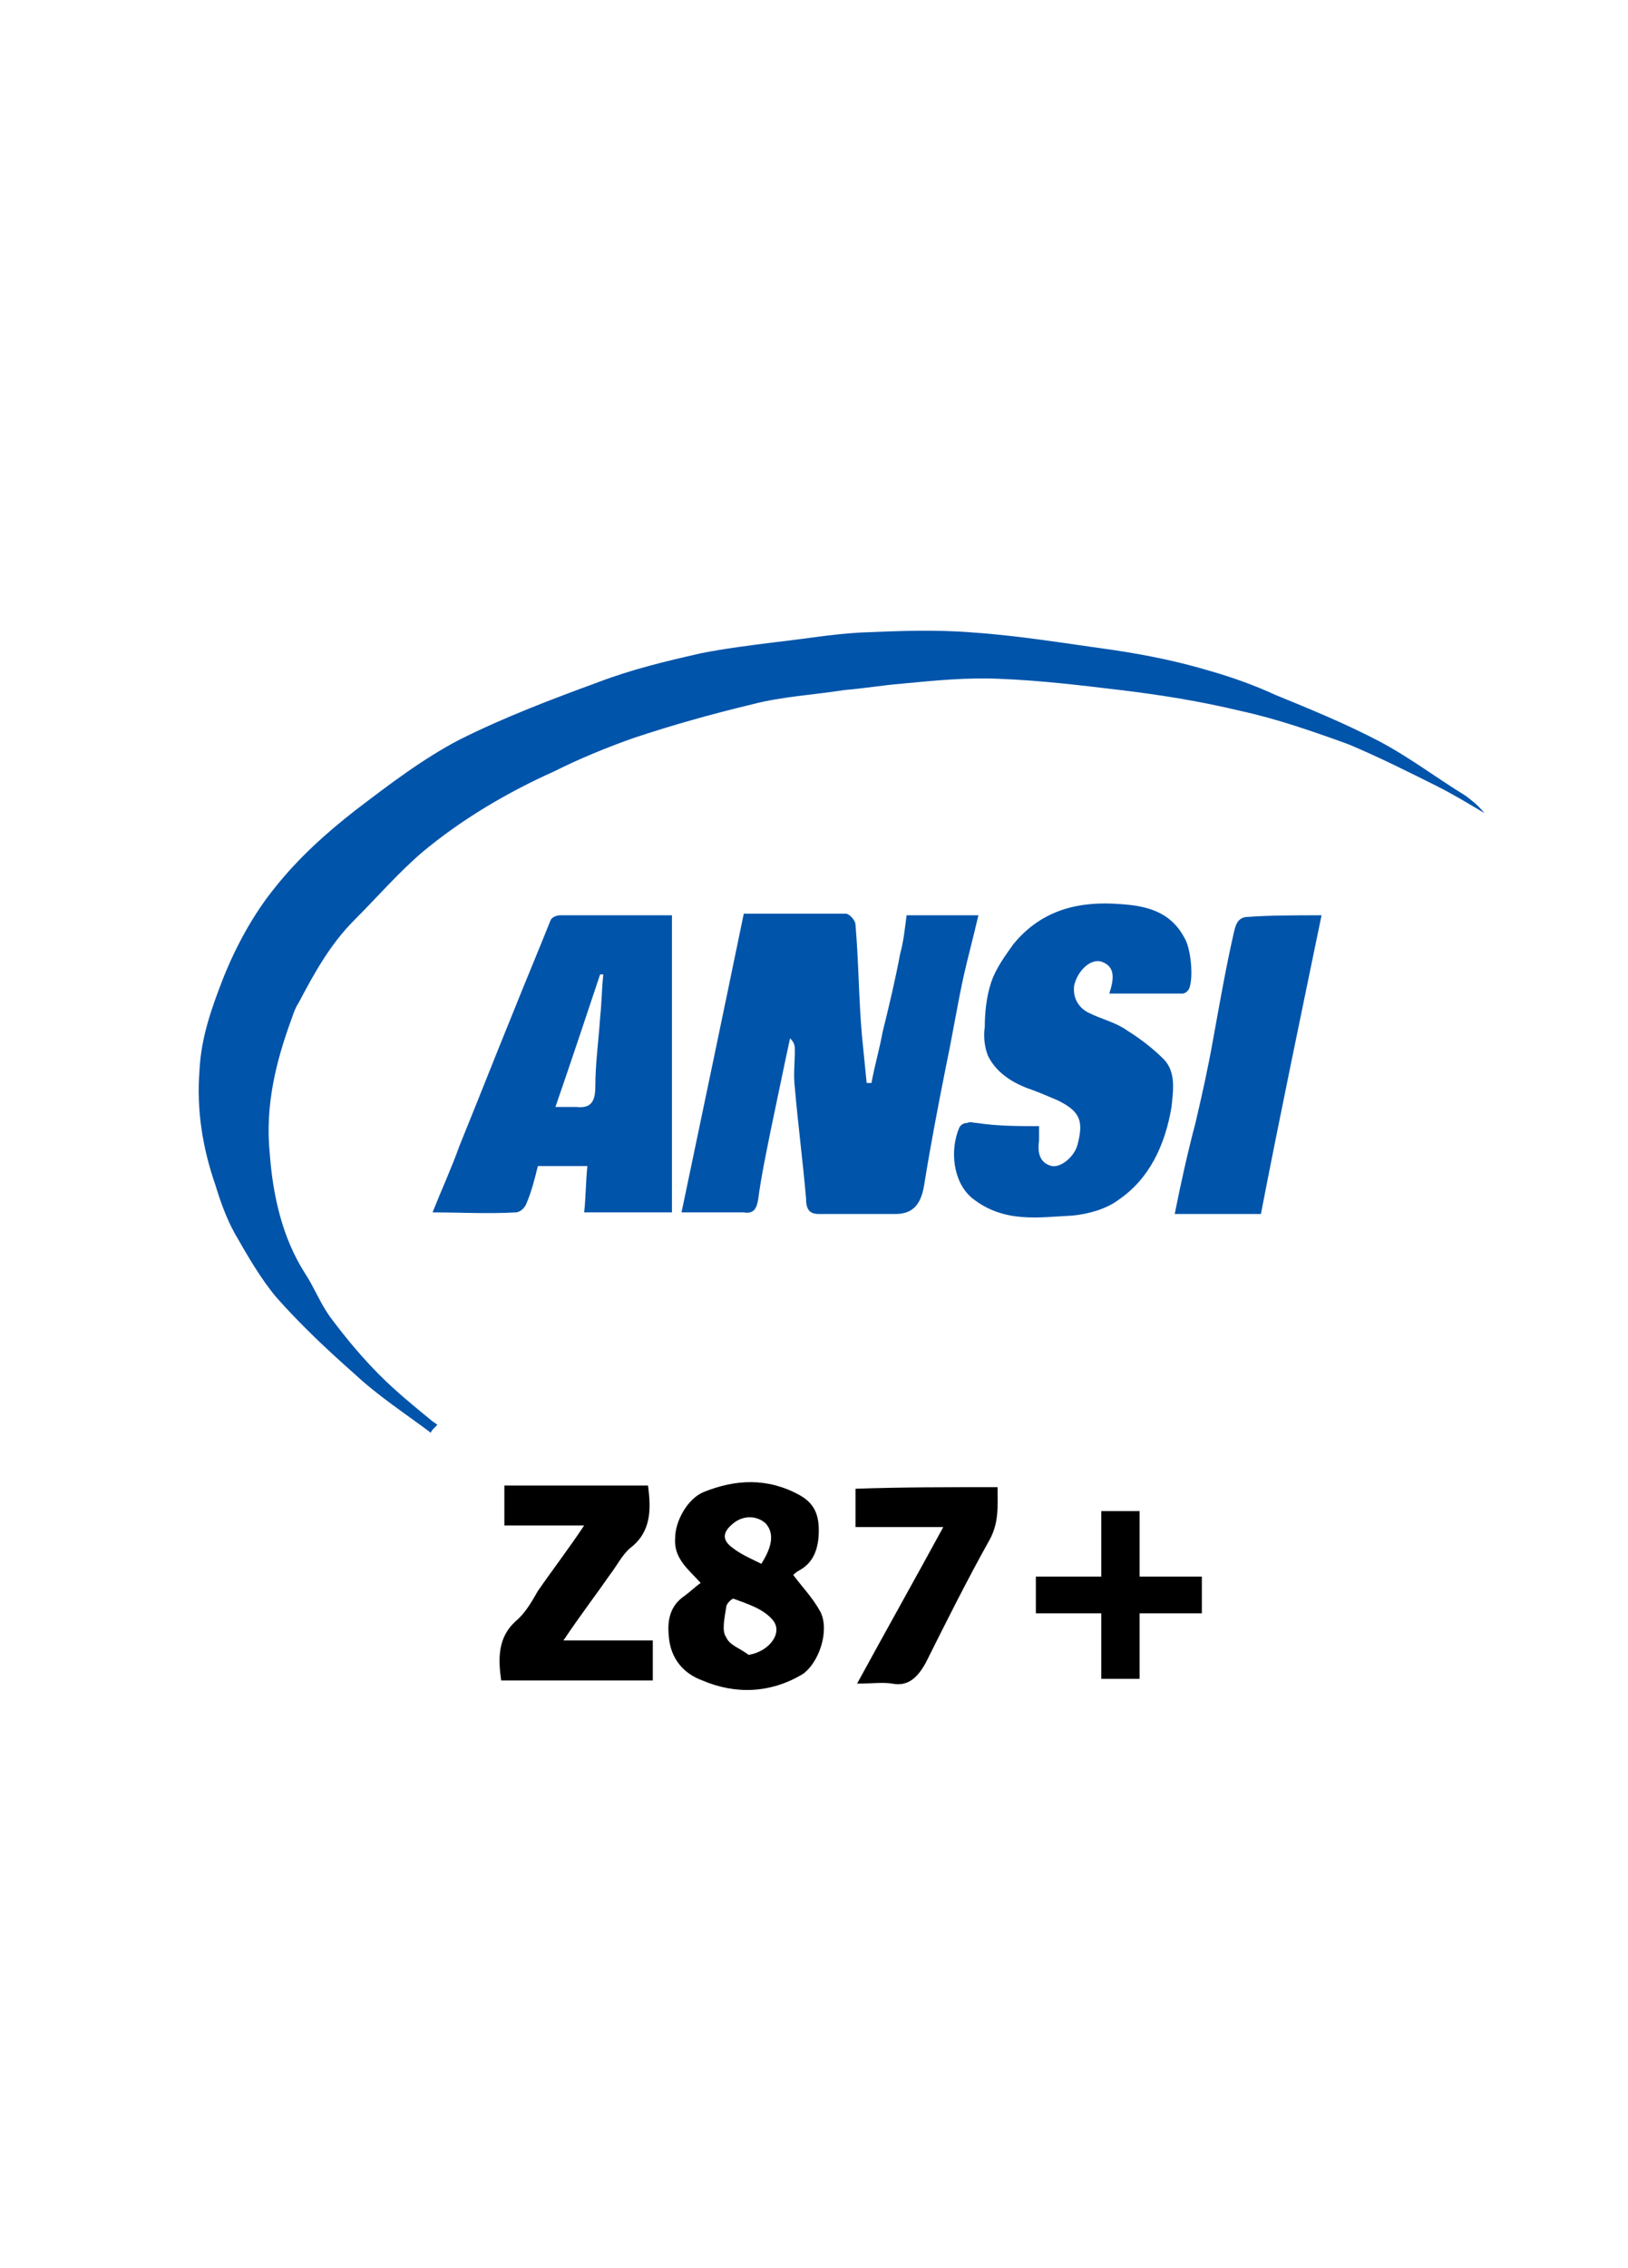
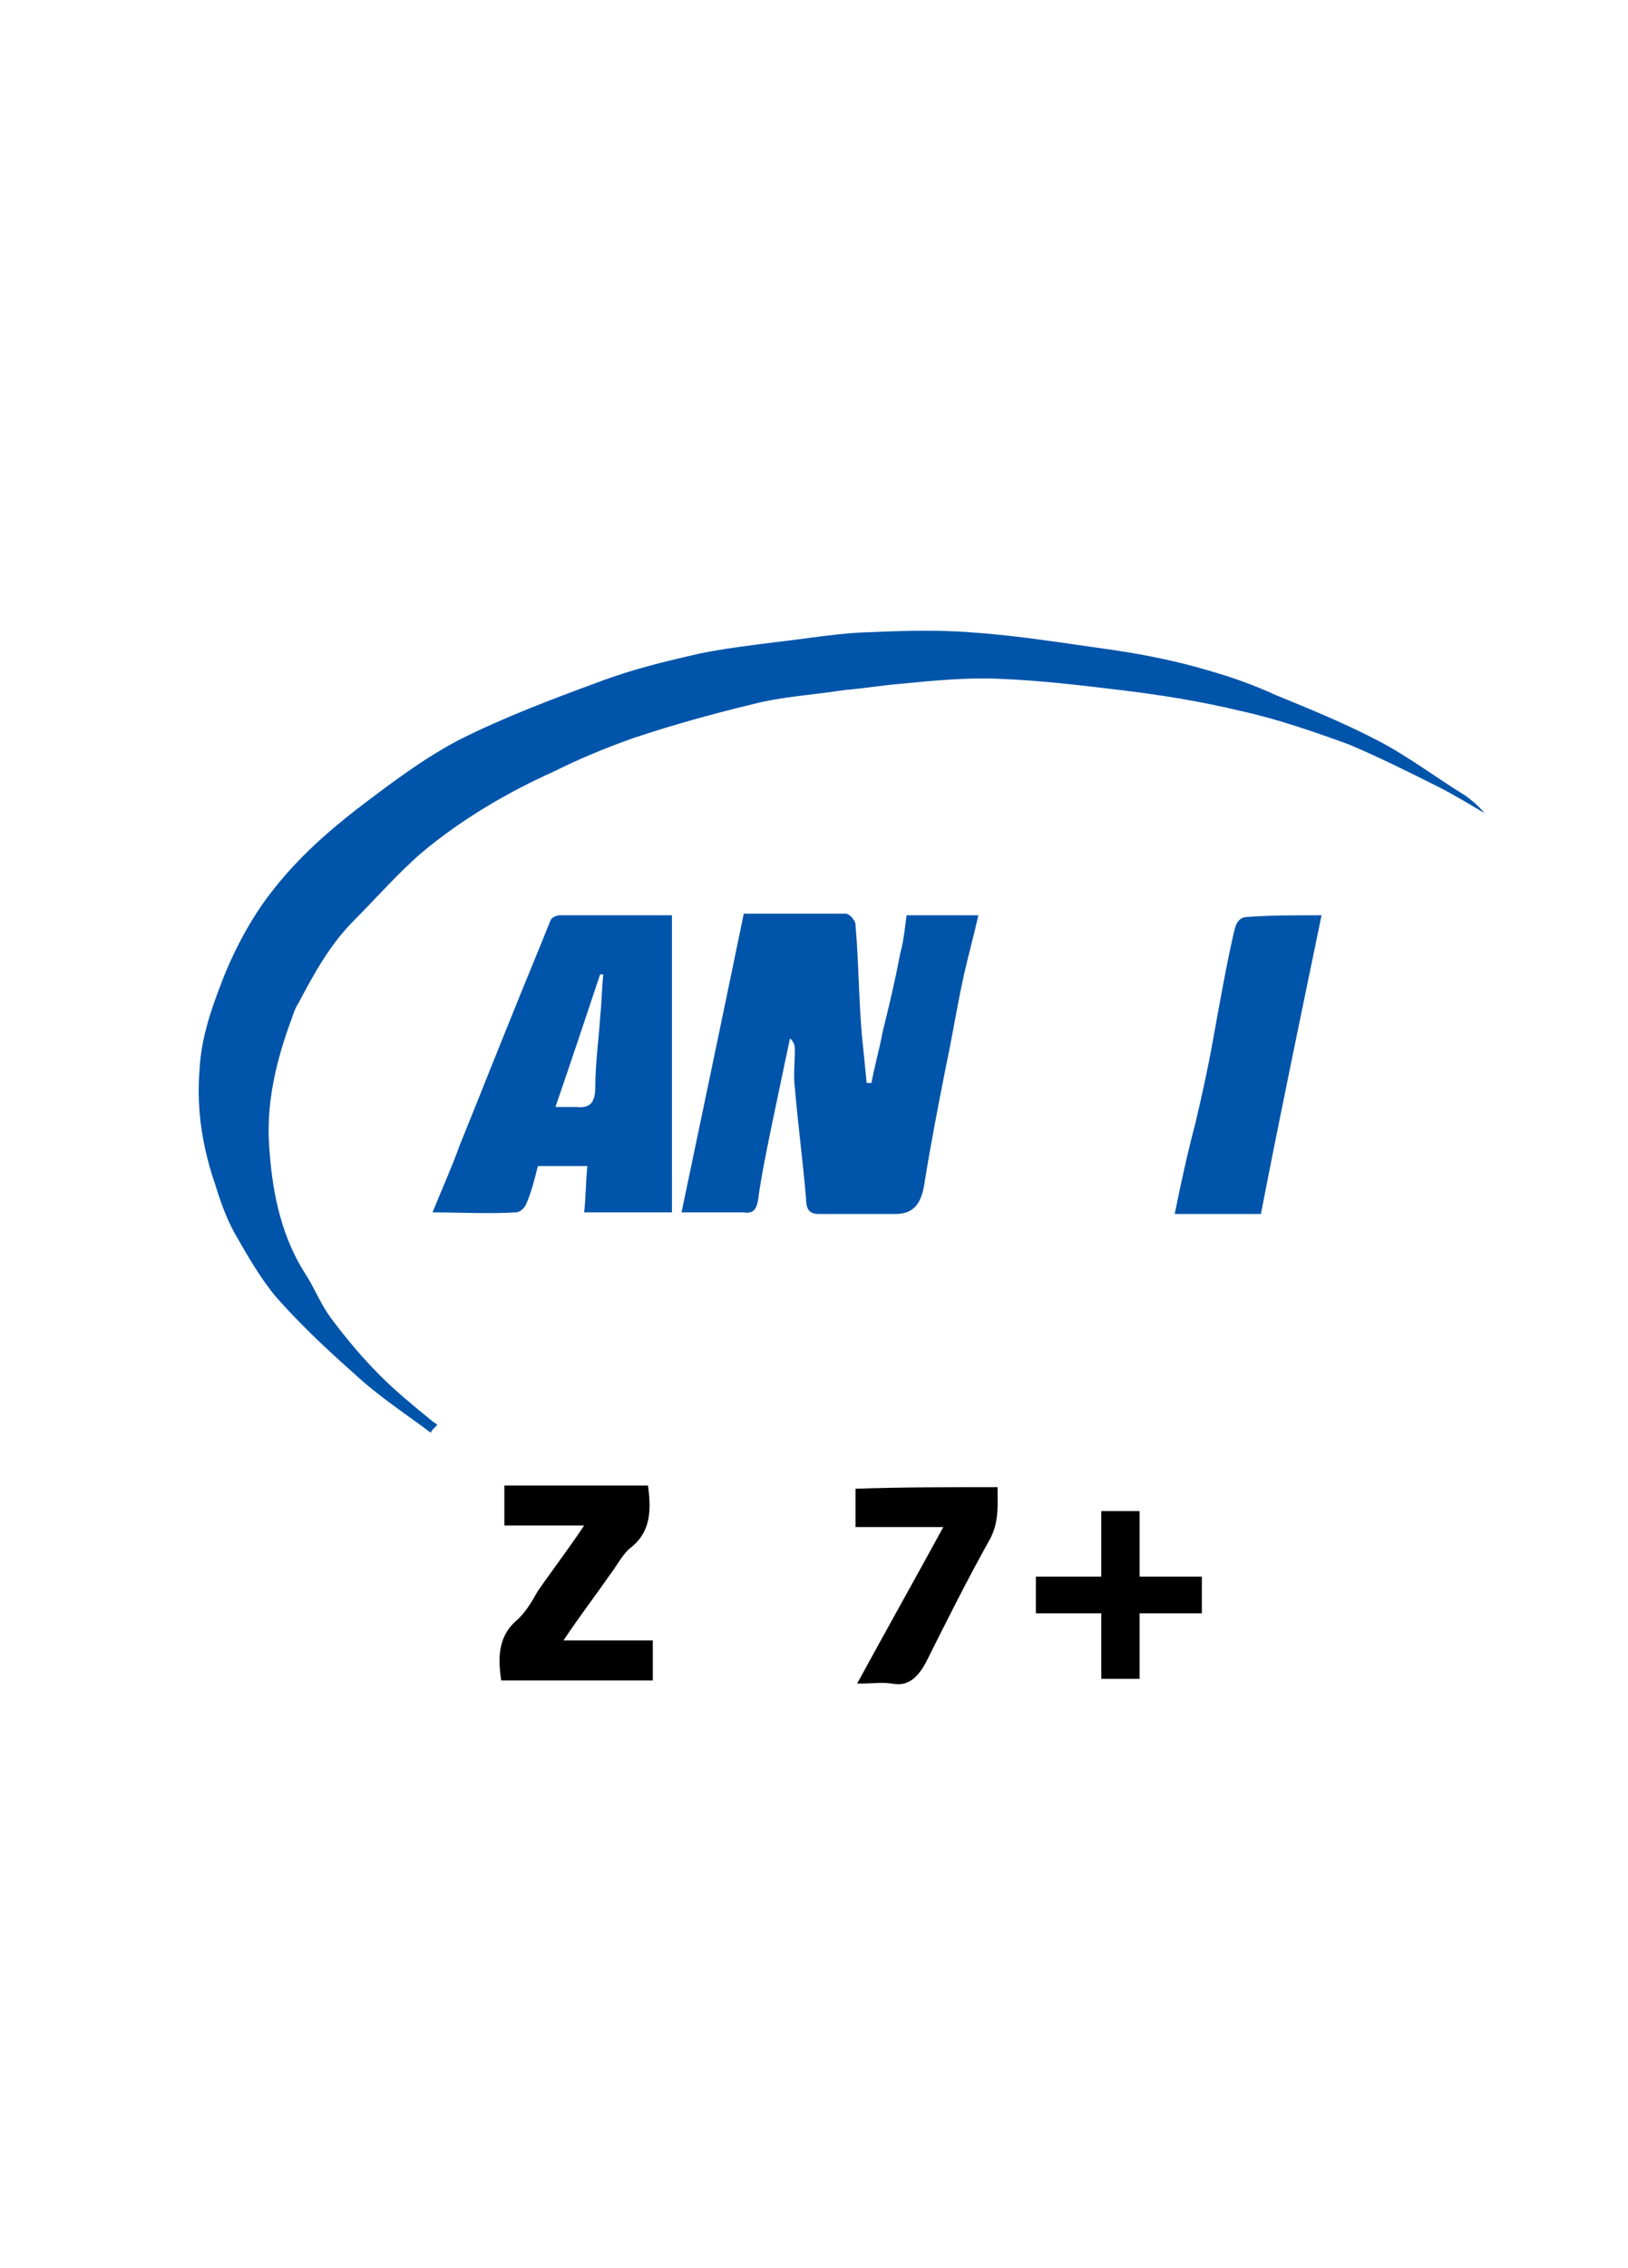
<svg xmlns="http://www.w3.org/2000/svg" version="1.1" id="图层_1" x="0px" y="0px" viewBox="0 0 102 142" style="enable-background:new 0 0 102 142;" xml:space="preserve">
  <style type="text/css">
	.st0{fill:#0054AA;}
</style>
  <g>
    <path class="st0" d="M27,89.7c-1.6-1.2-3.3-2.3-4.8-3.7c-1.7-1.5-3.4-3.1-4.9-4.8c-1-1.2-1.8-2.6-2.6-4c-0.5-0.9-0.9-2-1.2-3   c-0.8-2.3-1.2-4.7-1-7.2c0.1-2.1,0.8-4,1.5-5.8c0.8-2,1.9-4,3.2-5.6c1.5-1.9,3.3-3.5,5.1-4.9c2.1-1.6,4.2-3.2,6.5-4.4   c2.8-1.4,5.7-2.5,8.7-3.6c2.1-0.8,4.2-1.3,6.4-1.8c1.5-0.3,3.1-0.5,4.7-0.7c1.8-0.2,3.5-0.5,5.3-0.6c2.4-0.1,4.7-0.2,7.1,0   c2.9,0.2,5.9,0.7,8.8,1.1c2,0.3,4,0.7,6,1.3c1.4,0.4,2.8,0.9,4.1,1.5c2.2,0.9,4.4,1.8,6.5,2.9c1.9,1,3.6,2.3,5.4,3.4   c0.4,0.3,0.8,0.6,1.2,1.1c-1-0.6-2-1.2-3-1.7c-1.8-0.9-3.6-1.8-5.5-2.6c-2.2-0.8-4.5-1.6-6.8-2.1c-2.5-0.6-5-1-7.5-1.3   c-2.5-0.3-5-0.6-7.5-0.7c-2.1-0.1-4.1,0.1-6.2,0.3c-1.2,0.1-2.4,0.3-3.6,0.4c-1.9,0.3-3.9,0.4-5.8,0.9c-2.5,0.6-5,1.3-7.4,2.1   c-1.7,0.6-3.4,1.3-5,2.1c-2.9,1.3-5.8,3-8.3,5.1c-1.5,1.3-2.8,2.8-4.2,4.2c-1.5,1.5-2.5,3.3-3.5,5.2c-0.2,0.3-0.3,0.6-0.4,0.9   c-1,2.7-1.7,5.5-1.4,8.5c0.2,2.7,0.8,5.3,2.2,7.5c0.6,0.9,1,2,1.7,2.9c0.9,1.2,1.9,2.4,3,3.5c1,1,2.1,1.9,3.2,2.8   c0.1,0.1,0.3,0.2,0.4,0.3C27.1,89.5,27,89.6,27,89.7z" />
    <path class="st0" d="M56.8,57.3c1.6,0,3,0,4.5,0c-0.3,1.3-0.6,2.4-0.9,3.7c-0.4,1.8-0.7,3.7-1.1,5.6c-0.5,2.5-1,5.1-1.4,7.6   c-0.2,1.2-0.7,1.8-1.8,1.8c-1.6,0-3.2,0-4.8,0c-0.6,0-0.8-0.3-0.8-1c-0.2-2.3-0.5-4.6-0.7-6.9c-0.1-0.8,0-1.6,0-2.3   c0-0.3,0-0.5-0.3-0.8c-0.1,0.5-0.2,0.9-0.3,1.4c-0.3,1.4-0.6,2.9-0.9,4.3c-0.3,1.5-0.6,2.9-0.8,4.4c-0.1,0.6-0.3,0.9-0.9,0.8   c-1.3,0-2.6,0-3.9,0c1.3-6.2,2.6-12.4,3.9-18.7c2.1,0,4.3,0,6.4,0c0.2,0,0.6,0.4,0.6,0.7c0.2,2.3,0.2,4.6,0.4,6.9   c0.1,1,0.2,2,0.3,3c0.1,0,0.2,0,0.3,0c0.2-1.1,0.5-2.1,0.7-3.2c0.4-1.6,0.8-3.3,1.1-4.9C56.6,59,56.7,58.1,56.8,57.3z" />
    <path class="st0" d="M27.1,75.9c0.6-1.5,1.2-2.8,1.7-4.2c1.1-2.7,2.2-5.5,3.3-8.2c0.8-2,1.6-3.9,2.4-5.9c0.1-0.2,0.4-0.3,0.6-0.3   c2.3,0,4.6,0,7,0c0,6.2,0,12.4,0,18.6c-1.9,0-3.7,0-5.5,0c0.1-0.9,0.1-1.9,0.2-2.9c-0.9,0-2,0-3.1,0c-0.2,0.8-0.4,1.6-0.7,2.3   c-0.1,0.3-0.4,0.6-0.7,0.6C30.5,76,28.9,75.9,27.1,75.9z M34.8,69.3c0.5,0,0.9,0,1.3,0c0.9,0.1,1.2-0.3,1.2-1.3   c0-1.4,0.2-2.8,0.3-4.3c0.1-0.9,0.1-1.8,0.2-2.7c-0.1,0-0.1,0-0.2,0C36.7,63.7,35.8,66.4,34.8,69.3z" />
-     <path class="st0" d="M65.1,70.5c0,0.3,0,0.6,0,0.9c-0.1,0.7,0,1.4,0.8,1.6c0.6,0.1,1.4-0.6,1.6-1.3c0.4-1.5,0.2-2.1-1.2-2.8   c-0.7-0.3-1.4-0.6-2-0.8c-1-0.4-1.9-1-2.4-2c-0.2-0.5-0.3-1.2-0.2-1.8c0-0.9,0.1-1.9,0.4-2.8c0.3-0.9,0.9-1.7,1.4-2.4   c1.8-2.2,4.2-2.7,6.7-2.5c1.5,0.1,3.1,0.4,4,2.1c0.4,0.6,0.6,2.5,0.3,3.2c-0.1,0.2-0.3,0.3-0.4,0.3c-1.5,0-3,0-4.6,0   c0.3-0.9,0.4-1.7-0.5-2c-0.7-0.2-1.5,0.6-1.7,1.5c-0.1,0.8,0.3,1.4,0.9,1.7c0.8,0.4,1.7,0.6,2.4,1.1c0.8,0.5,1.6,1.1,2.3,1.8   c0.8,0.8,0.6,2,0.5,3c-0.4,2.4-1.4,4.5-3.3,5.8c-0.8,0.6-1.9,0.9-2.9,1c-2.1,0.1-4.3,0.5-6.3-1.1c-1.2-1-1.4-3-0.8-4.4   c0.1-0.2,0.3-0.3,0.5-0.3c0.2-0.1,0.4,0,0.6,0C62.5,70.5,63.8,70.5,65.1,70.5z" />
    <path class="st0" d="M82.8,57.3c-1.3,6.3-2.6,12.5-3.8,18.7c-1.7,0-3.5,0-5.4,0c0.4-2,0.8-3.8,1.3-5.7c0.4-1.7,0.8-3.5,1.1-5.2   c0.4-2.2,0.8-4.5,1.3-6.7c0.1-0.4,0.2-1,0.9-1C79.6,57.3,81.1,57.3,82.8,57.3z" />
-     <path d="M43.9,99.1c-0.7-0.8-1.7-1.5-1.6-2.8c0-1.1,0.8-2.5,1.8-2.9c2-0.8,4-0.9,6,0.2c0.9,0.5,1.2,1.2,1.2,2.2   c0,1.1-0.3,2-1.2,2.5c-0.2,0.1-0.3,0.2-0.4,0.3c0.6,0.8,1.2,1.4,1.7,2.3c0.6,1.2-0.1,3.2-1.1,3.9c-2,1.2-4.2,1.3-6.3,0.4   c-1.1-0.4-2-1.3-2.1-2.8c-0.1-1,0.1-1.9,1-2.5C43.3,99.6,43.6,99.3,43.9,99.1z M46.9,103.6c1.3-0.2,2.2-1.4,1.5-2.2   c-0.6-0.7-1.6-1-2.4-1.3c-0.1-0.1-0.5,0.3-0.5,0.5c-0.1,0.7-0.3,1.5,0,1.9C45.7,103,46.4,103.2,46.9,103.6z M47.7,97.9   c0.7-1.1,0.8-1.9,0.3-2.5c-0.5-0.5-1.4-0.6-2.1,0c-0.6,0.5-0.7,1,0,1.5C46.4,97.3,47.1,97.6,47.7,97.9z" />
    <path d="M31.6,95.5c0-0.9,0-1.7,0-2.5c3,0,6,0,9,0c0.2,1.5,0.2,2.9-1.1,3.9c-0.5,0.4-0.9,1.2-1.3,1.7c-0.9,1.3-1.9,2.6-2.9,4.1   c2,0,3.7,0,5.6,0c0,0.9,0,1.6,0,2.5c-3.2,0-6.3,0-9.5,0c-0.2-1.4-0.2-2.7,0.9-3.7c0.6-0.5,1-1.2,1.4-1.9c0.9-1.3,1.9-2.6,2.9-4.1   C34.9,95.5,33.3,95.5,31.6,95.5z" />
    <path d="M62.5,93.1c0,1.2,0.1,2.2-0.5,3.3c-1.4,2.5-2.7,5.1-4,7.7c-0.5,0.9-1.1,1.5-2.1,1.3c-0.6-0.1-1.3,0-2.2,0   c1.8-3.3,3.6-6.5,5.4-9.8c-1.9,0-3.7,0-5.5,0c0-0.9,0-1.6,0-2.4C56.5,93.1,59.4,93.1,62.5,93.1z" />
    <path d="M69,94.6c0.9,0,1.6,0,2.4,0c0,1.4,0,2.7,0,4.1c1.4,0,2.6,0,3.9,0c0,0.8,0,1.5,0,2.3c-1.3,0-2.5,0-3.9,0c0,1.4,0,2.7,0,4.1   c-0.8,0-1.6,0-2.4,0c0-1.3,0-2.6,0-4.1c-1.4,0-2.8,0-4.1,0c0-0.8,0-1.5,0-2.3c1.4,0,2.7,0,4.1,0C69,97.3,69,96,69,94.6z" />
  </g>
</svg>